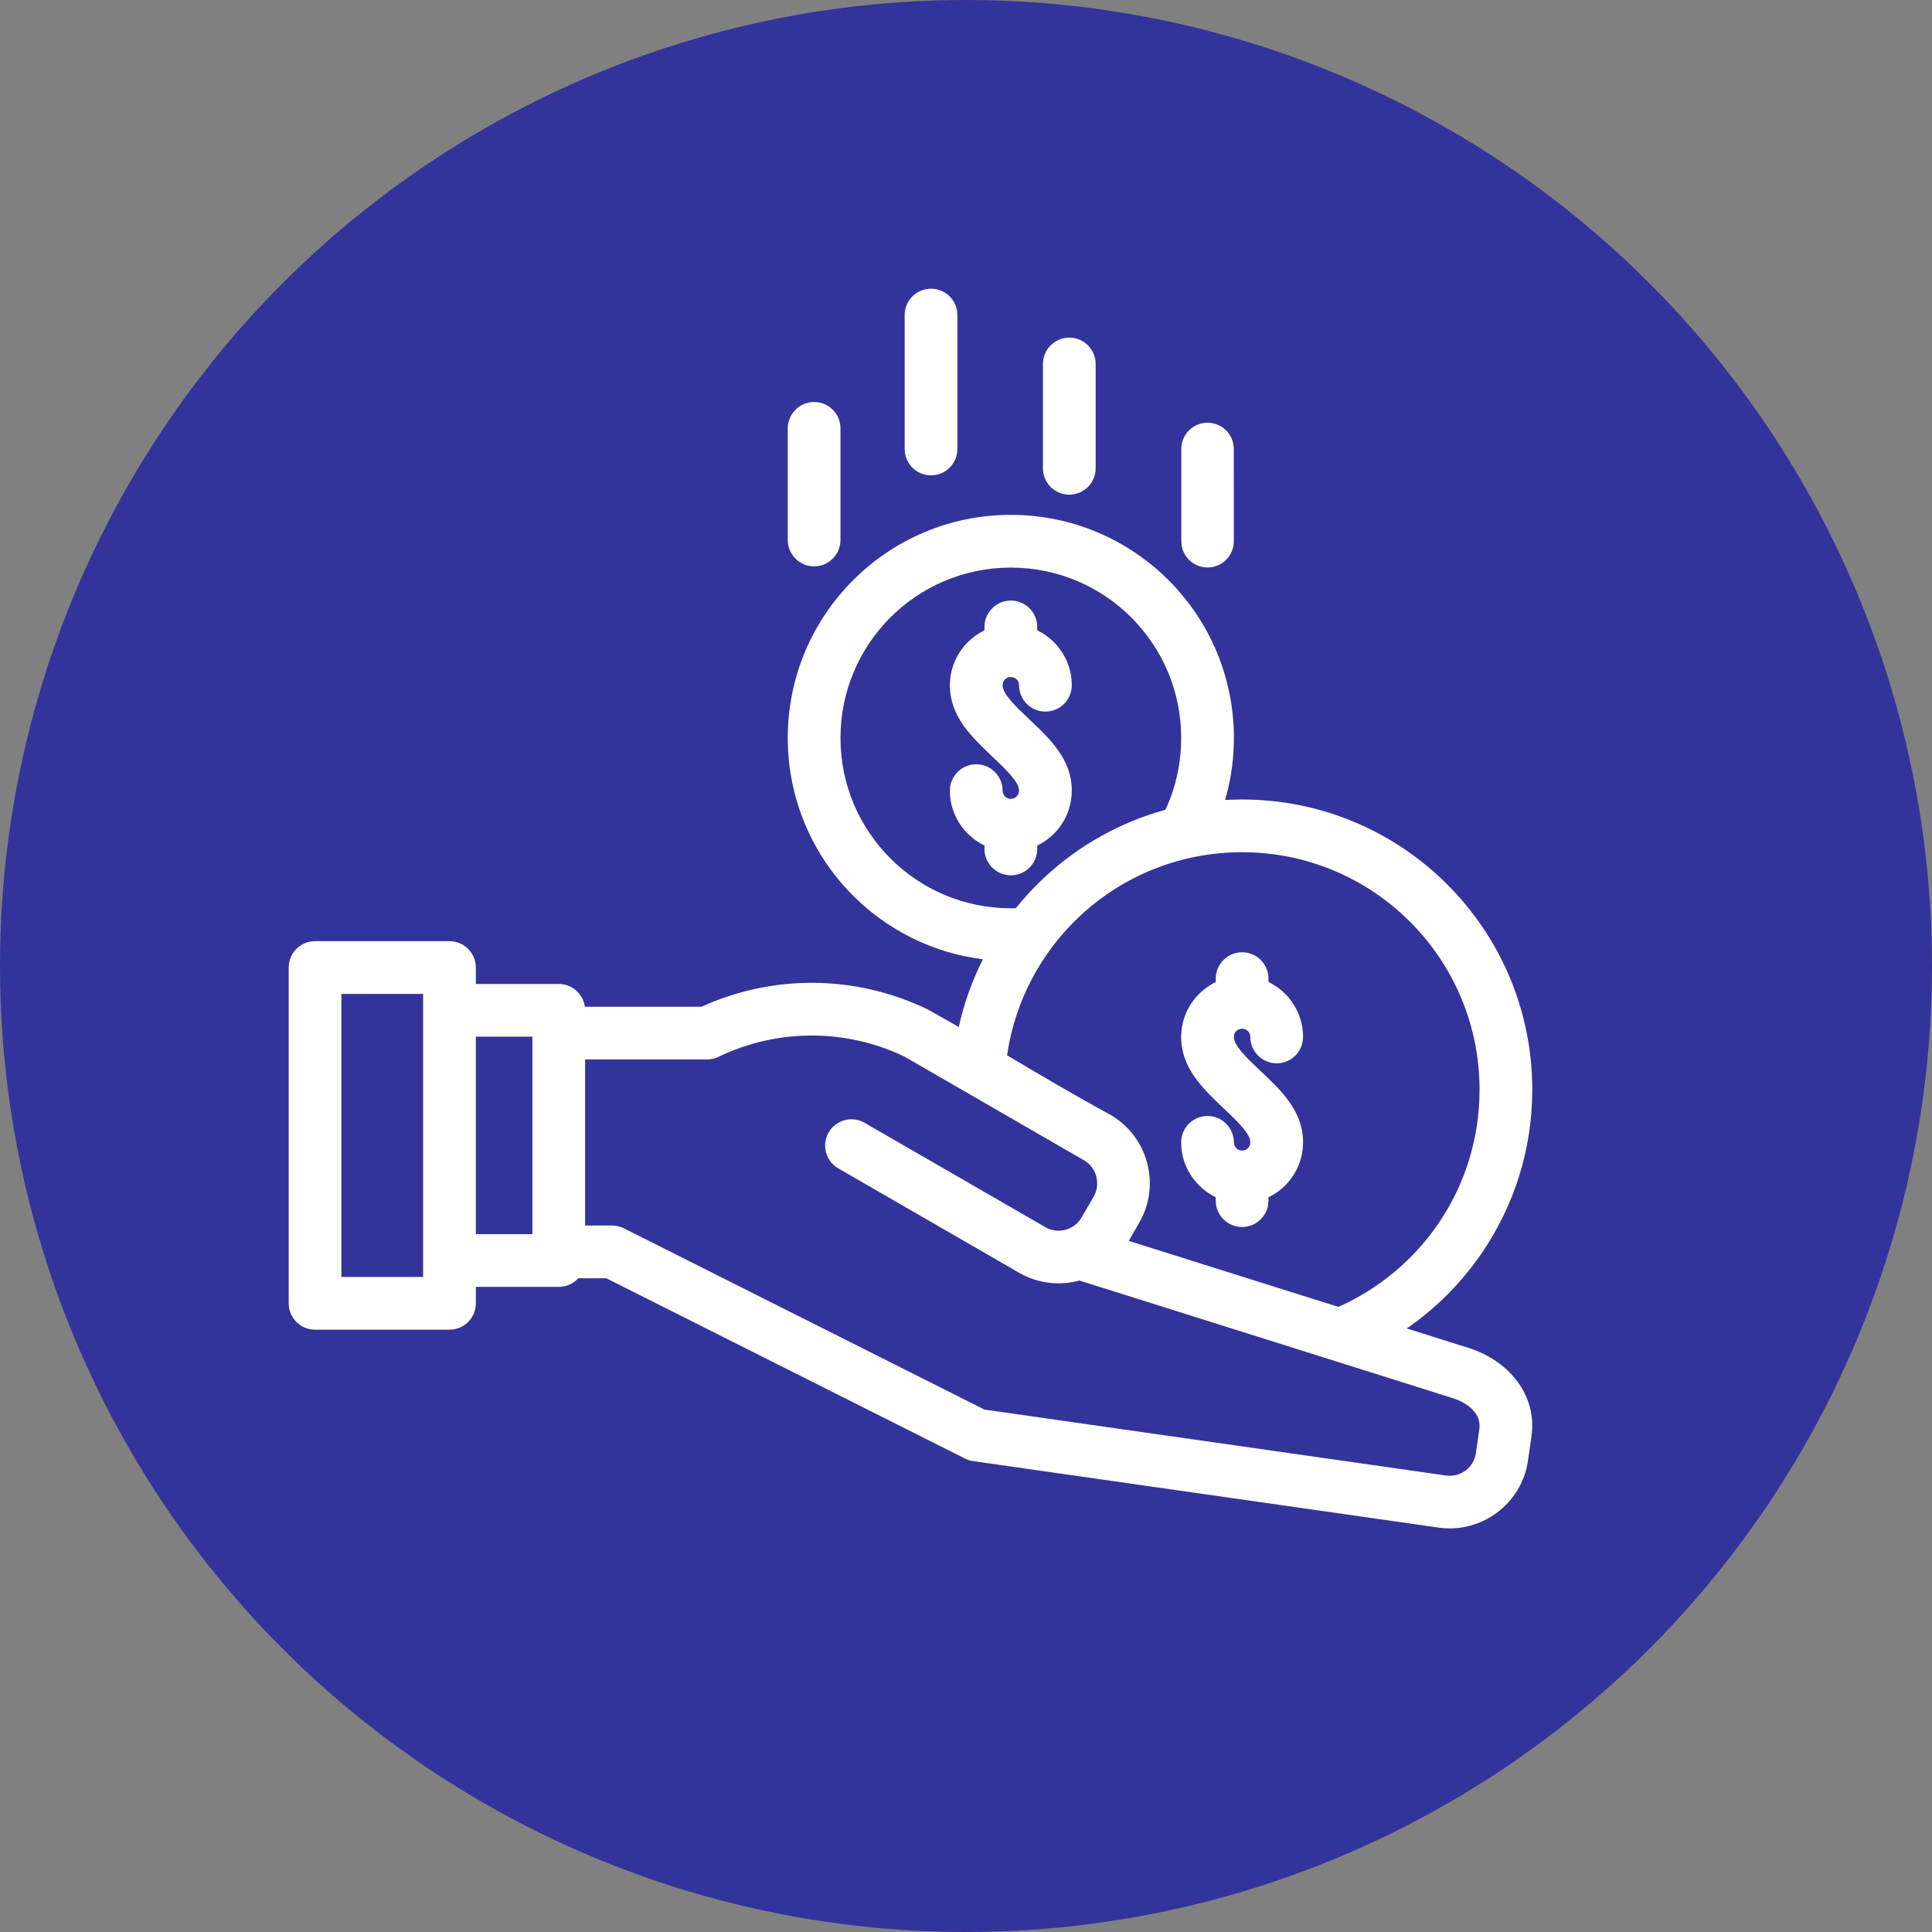
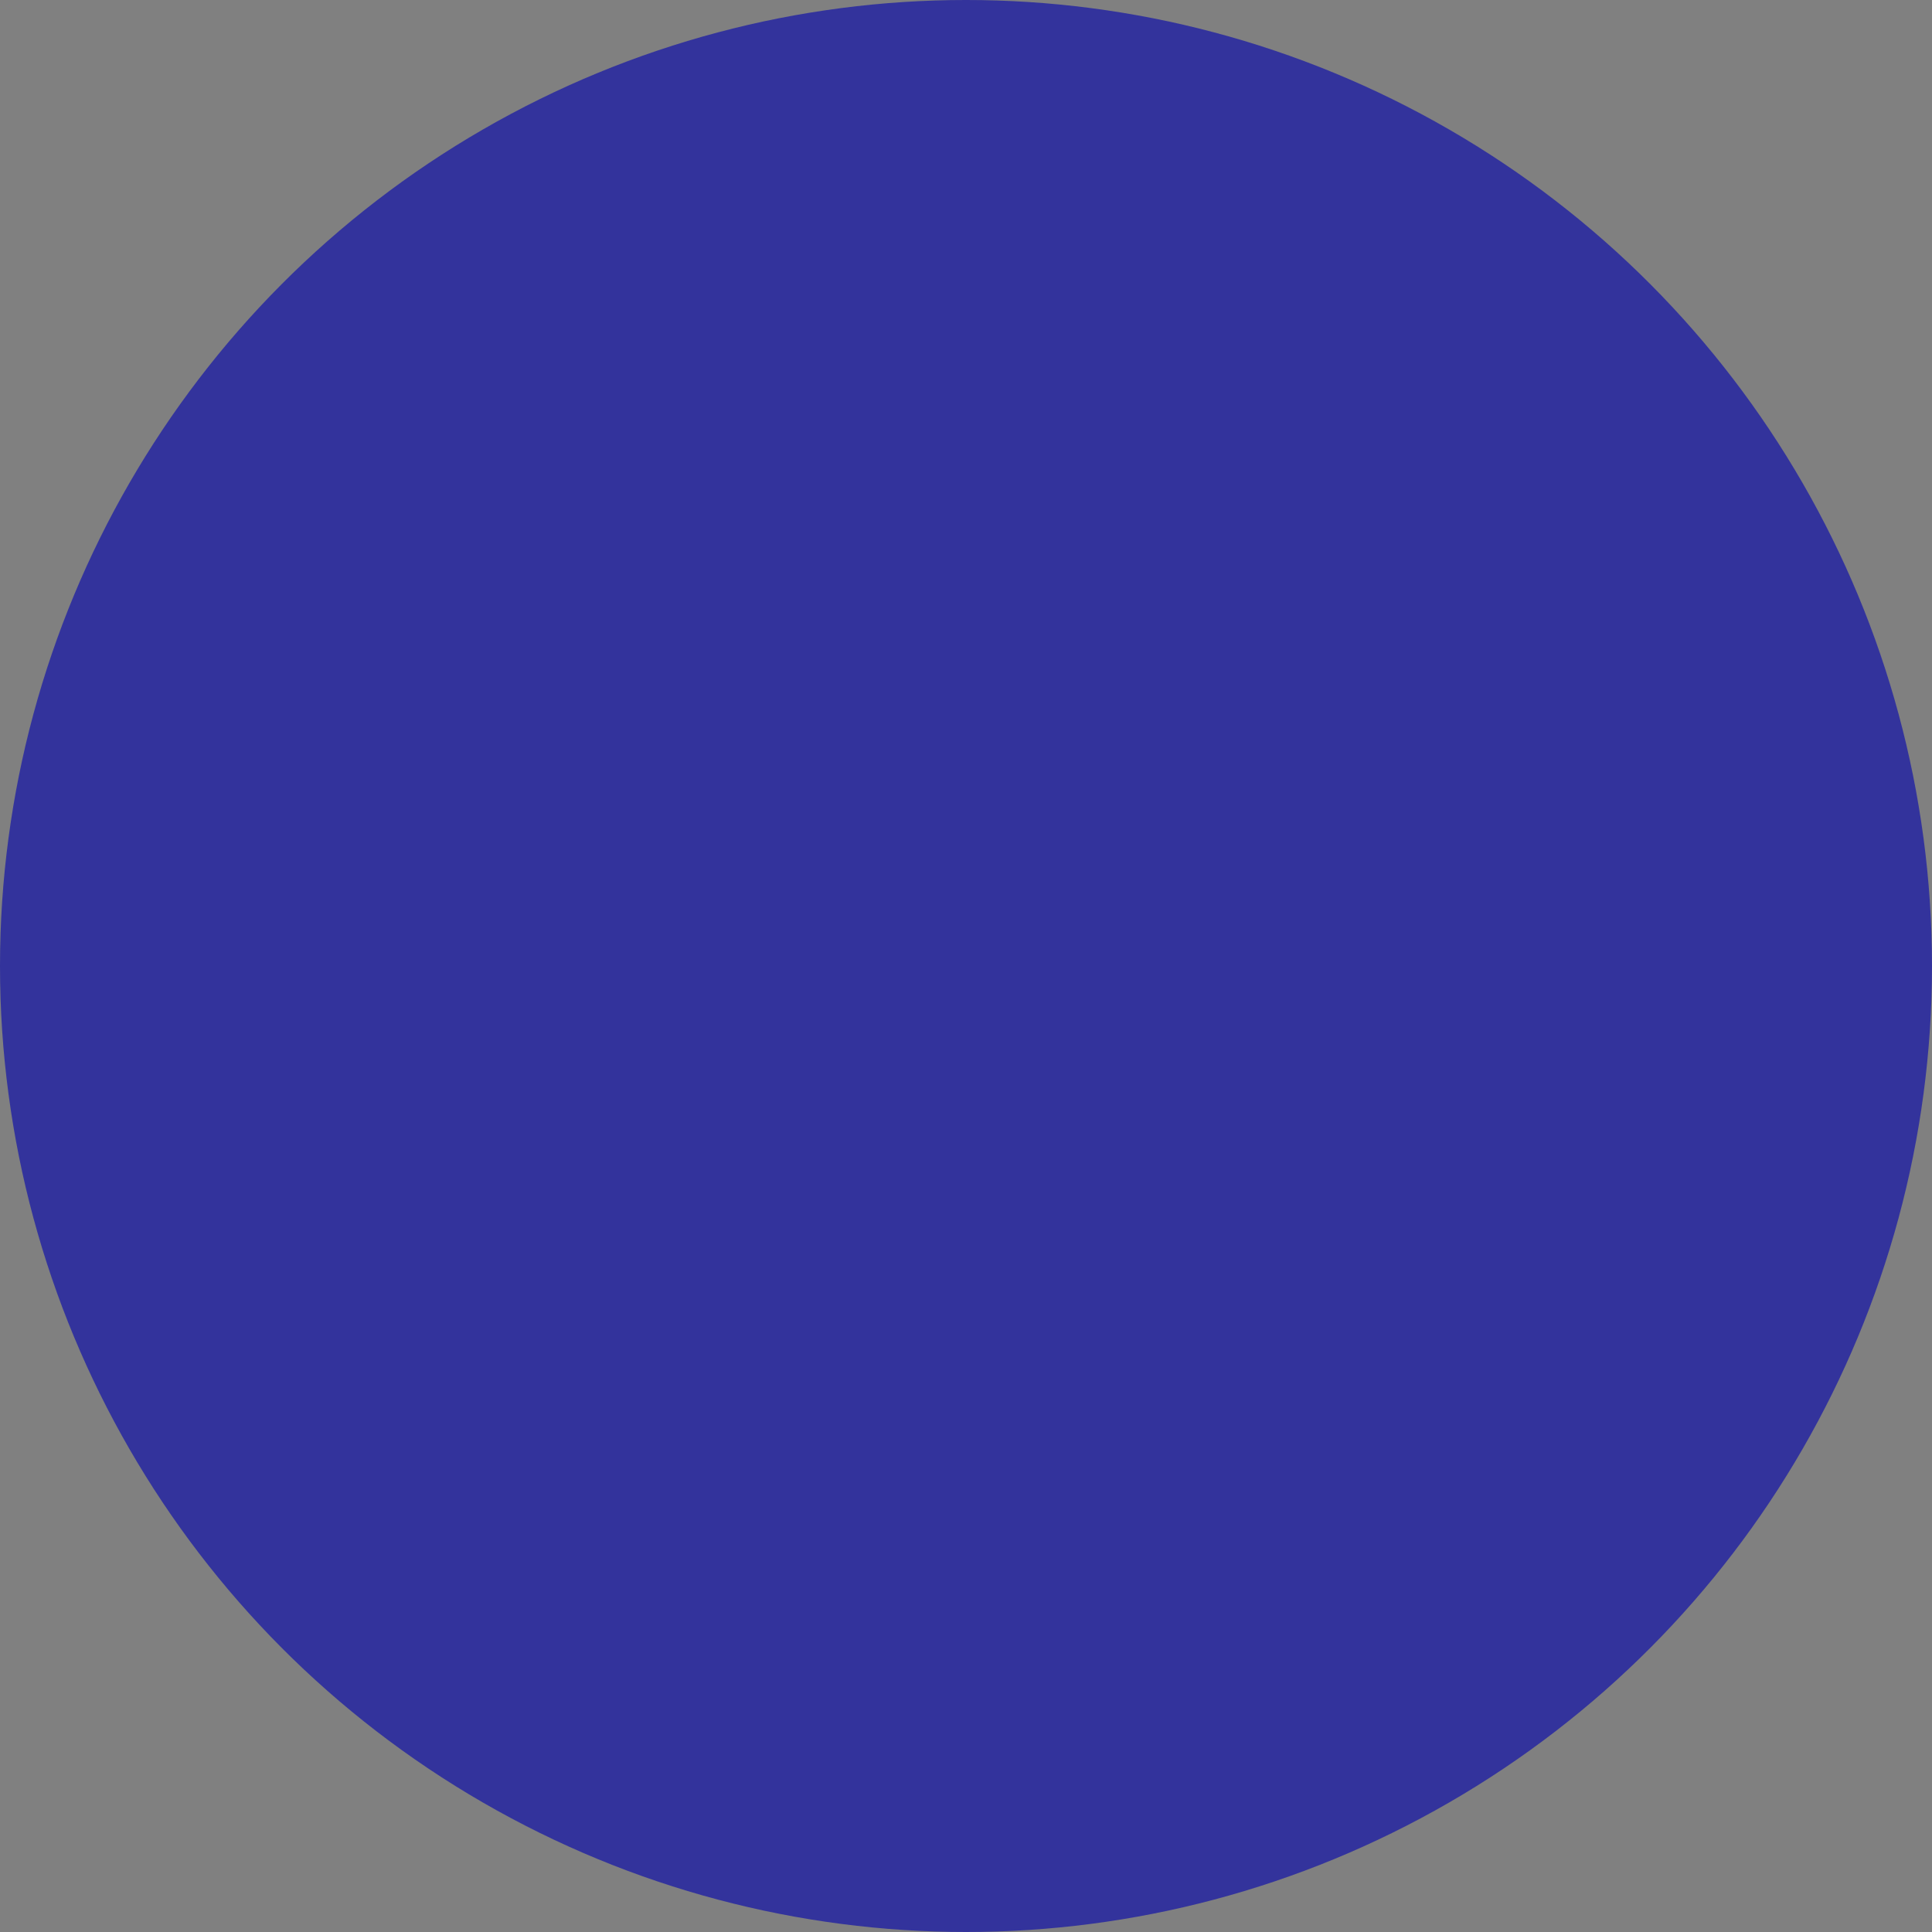
<svg xmlns="http://www.w3.org/2000/svg" width="87" height="87" viewBox="0 0 87 87" fill="none">
  <rect x="0" y="0" width="87" height="87" fill="#808080" stroke="none" />
  <circle cx="43.5" cy="43.5" r="43.5" fill="#33339C" />
-   <path d="M50.83 55.878L60.268 58.851C62.107 58.035 63.675 56.715 64.793 55.066C65.949 53.361 66.626 51.297 66.626 49.068C66.626 46.116 65.429 43.442 63.494 41.507C61.56 39.573 58.886 38.376 55.933 38.376C53.125 38.376 50.571 39.454 48.667 41.216C46.876 42.874 45.7 45.095 45.35 47.523C46.895 48.436 48.439 49.353 50.001 50.199C50.849 50.689 51.421 51.482 51.656 52.361C51.891 53.237 51.792 54.208 51.302 55.056L50.83 55.878ZM53.195 20.218C53.195 19.565 53.724 19.036 54.377 19.036C55.03 19.036 55.559 19.565 55.559 20.218L55.56 24.372C55.56 25.025 55.031 25.554 54.378 25.554C53.725 25.554 53.196 25.025 53.196 24.372L53.195 20.218ZM46.965 16.392C46.965 15.736 47.496 15.204 48.152 15.204C48.807 15.204 49.339 15.736 49.339 16.392V21.088C49.339 21.744 48.807 22.275 48.152 22.275C47.496 22.275 46.965 21.744 46.965 21.088V16.392ZM40.738 14.187C40.738 13.531 41.27 13 41.925 13C42.581 13 43.112 13.531 43.112 14.187V20.218C43.112 20.874 42.581 21.405 41.925 21.405C41.27 21.405 40.738 20.874 40.738 20.218V14.187ZM35.474 19.29C35.474 18.635 36.005 18.103 36.661 18.103C37.316 18.103 37.848 18.635 37.848 19.29V24.316C37.848 24.971 37.316 25.503 36.661 25.503C36.005 25.503 35.474 24.971 35.474 24.316V19.29ZM46.707 38.077V38.229C46.707 38.885 46.175 39.416 45.52 39.416C44.864 39.416 44.332 38.885 44.332 38.229V38.076C44.053 37.94 43.799 37.758 43.581 37.541C43.083 37.048 42.774 36.361 42.774 35.603C42.774 34.948 43.306 34.416 43.961 34.416C44.617 34.416 45.148 34.948 45.148 35.603C45.148 35.705 45.191 35.798 45.257 35.865C45.32 35.933 45.414 35.974 45.519 35.974C45.62 35.974 45.714 35.931 45.78 35.865C45.847 35.798 45.889 35.705 45.889 35.603C45.889 35.211 45.295 34.648 44.703 34.087C43.74 33.172 42.774 32.255 42.774 30.857C42.774 30.104 43.083 29.418 43.578 28.921C43.797 28.702 44.052 28.52 44.332 28.385V28.231C44.332 27.576 44.864 27.044 45.52 27.044C46.175 27.044 46.707 27.576 46.707 28.231V28.383C46.987 28.519 47.242 28.7 47.459 28.917C47.954 29.417 48.263 30.105 48.263 30.857C48.263 31.513 47.732 32.044 47.076 32.044C46.42 32.044 45.889 31.513 45.889 30.857C45.889 30.752 45.848 30.659 45.785 30.596C45.714 30.529 45.62 30.487 45.519 30.487C45.414 30.487 45.32 30.528 45.254 30.593C45.19 30.658 45.148 30.753 45.148 30.857C45.148 31.253 45.74 31.813 46.33 32.372C47.298 33.284 48.263 34.199 48.263 35.603C48.263 36.361 47.955 37.048 47.459 37.544C47.242 37.761 46.987 37.942 46.707 38.077ZM44.262 43.197C41.99 42.913 39.954 41.871 38.416 40.333C36.598 38.515 35.474 36.003 35.474 33.23C35.474 30.457 36.598 27.944 38.416 26.127C40.233 24.309 42.746 23.185 45.519 23.185C48.292 23.185 50.804 24.309 52.622 26.127C54.439 27.944 55.564 30.457 55.564 33.23C55.564 34.088 55.455 34.923 55.252 35.72L55.218 35.831L55.164 36.024C55.419 36.009 55.675 36.002 55.933 36.002C59.542 36.002 62.809 37.464 65.173 39.829C67.537 42.193 69 45.461 69 49.068C69 51.776 68.17 54.299 66.749 56.393C65.838 57.736 64.684 58.9 63.349 59.822L66.128 60.697C67.008 60.974 67.793 61.494 68.316 62.191C68.835 62.884 69.097 63.733 68.963 64.681L68.807 65.77C68.67 66.738 68.146 67.563 67.417 68.11C66.687 68.657 65.749 68.928 64.782 68.79L43.814 65.795C43.655 65.772 43.508 65.719 43.377 65.641L27.304 57.562H26.039C25.823 57.8 25.509 57.95 25.161 57.95H21.428V58.69C21.428 59.345 20.897 59.877 20.241 59.877H14.187C13.531 59.877 13 59.345 13 58.69V43.569C13 42.914 13.531 42.382 14.187 42.382H20.241C20.897 42.382 21.428 42.914 21.428 43.569V44.309H25.161C25.762 44.309 26.259 44.756 26.337 45.336H31.583C33.165 44.617 34.86 44.257 36.552 44.257C38.336 44.257 40.125 44.657 41.779 45.456C42.245 45.716 42.71 45.981 43.174 46.249C43.41 45.177 43.779 44.154 44.262 43.197ZM52.481 36.465C52.665 36.069 52.817 35.655 52.932 35.23L52.952 35.135C53.107 34.528 53.19 33.889 53.19 33.23C53.19 31.112 52.331 29.193 50.943 27.805C49.556 26.418 47.637 25.559 45.519 25.559C43.401 25.559 41.482 26.418 40.094 27.805C38.707 29.193 37.848 31.112 37.848 33.23C37.848 35.348 38.707 37.267 40.094 38.654C41.482 40.042 43.401 40.901 45.519 40.901L45.742 40.898C46.147 40.394 46.589 39.92 47.063 39.482C48.58 38.077 50.431 37.027 52.481 36.465ZM57.121 53.915V54.067C57.121 54.722 56.589 55.254 55.933 55.254C55.278 55.254 54.746 54.722 54.746 54.067V53.913C54.467 53.777 54.213 53.596 53.996 53.378C53.498 52.885 53.189 52.198 53.189 51.441C53.189 50.785 53.721 50.254 54.376 50.254C55.032 50.254 55.563 50.785 55.563 51.441C55.563 51.543 55.605 51.636 55.672 51.703C55.735 51.77 55.828 51.811 55.933 51.811C56.035 51.811 56.128 51.769 56.195 51.703C56.262 51.636 56.304 51.543 56.304 51.441C56.304 51.049 55.71 50.486 55.117 49.925C54.154 49.009 53.189 48.093 53.189 46.695C53.189 45.942 53.498 45.255 53.993 44.759C54.212 44.54 54.467 44.358 54.746 44.222V44.069C54.746 43.413 55.278 42.882 55.933 42.882C56.589 42.882 57.121 43.413 57.121 44.069V44.22C57.402 44.355 57.656 44.537 57.874 44.755C58.369 45.254 58.678 45.942 58.678 46.695C58.678 47.35 58.146 47.882 57.491 47.882C56.835 47.882 56.304 47.35 56.304 46.695C56.304 46.59 56.263 46.496 56.2 46.433C56.128 46.367 56.035 46.324 55.933 46.324C55.829 46.324 55.734 46.366 55.669 46.43C55.605 46.495 55.563 46.59 55.563 46.695C55.563 47.091 56.154 47.651 56.745 48.21C57.712 49.121 58.678 50.036 58.678 51.441C58.678 52.198 58.369 52.885 57.874 53.381C57.656 53.599 57.402 53.78 57.121 53.915ZM40.734 47.582C39.416 46.948 37.985 46.631 36.552 46.631C35.112 46.631 33.676 46.951 32.355 47.589C32.189 47.669 32.013 47.707 31.84 47.707L26.348 47.709V55.187H27.575C27.753 55.192 27.934 55.232 28.104 55.317L44.332 63.475L65.115 66.444C65.44 66.49 65.755 66.4 65.998 66.218C66.24 66.037 66.415 65.76 66.461 65.436L66.617 64.348C66.656 64.069 66.577 63.815 66.424 63.611C66.207 63.321 65.845 63.093 65.423 62.961L48.608 57.663L48.59 57.668C47.711 57.902 46.739 57.804 45.89 57.313L37.747 52.612C37.181 52.285 36.988 51.559 37.316 50.993C37.643 50.427 38.369 50.234 38.935 50.562L47.078 55.263C47.357 55.425 47.683 55.457 47.978 55.378C48.274 55.3 48.539 55.108 48.702 54.826L49.252 53.878C49.414 53.597 49.445 53.269 49.366 52.972C49.288 52.678 49.096 52.412 48.814 52.249C46.12 50.694 43.427 49.138 40.734 47.582ZM21.428 55.576H23.974V46.683H21.428V55.576ZM19.054 44.757H15.374V57.503H19.054V56.763V45.496V44.757Z" fill="white" />
</svg>